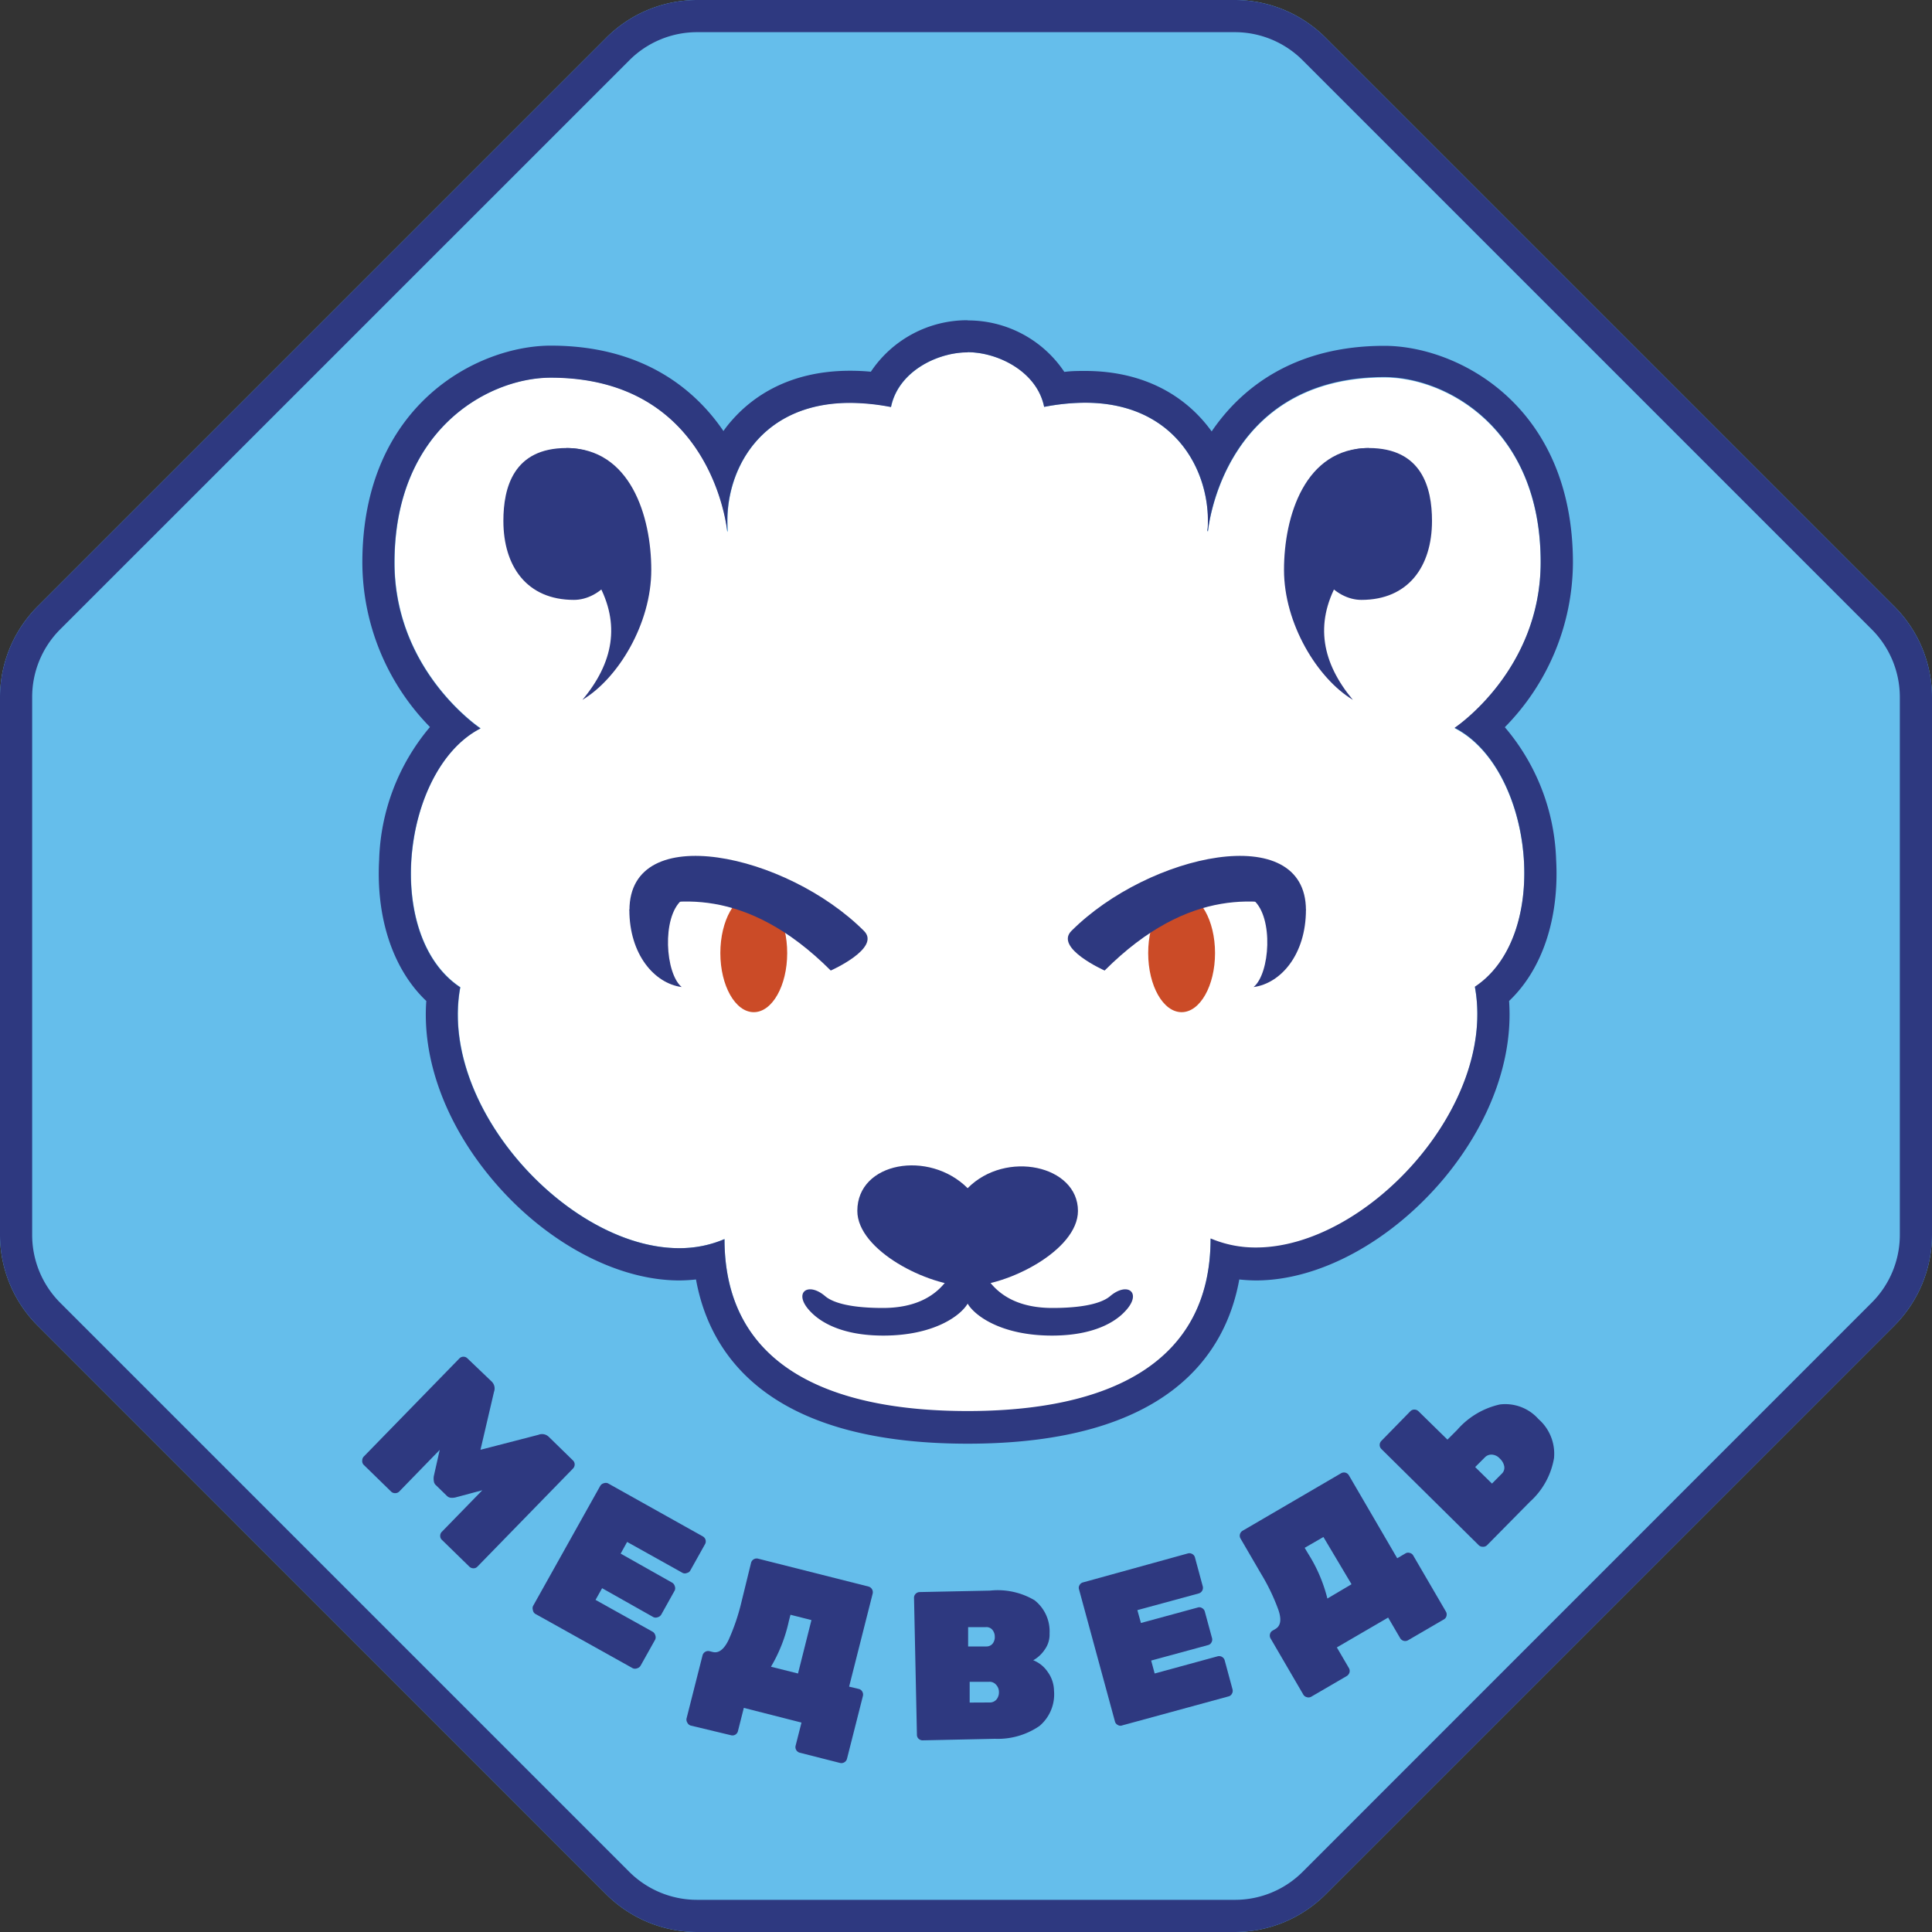
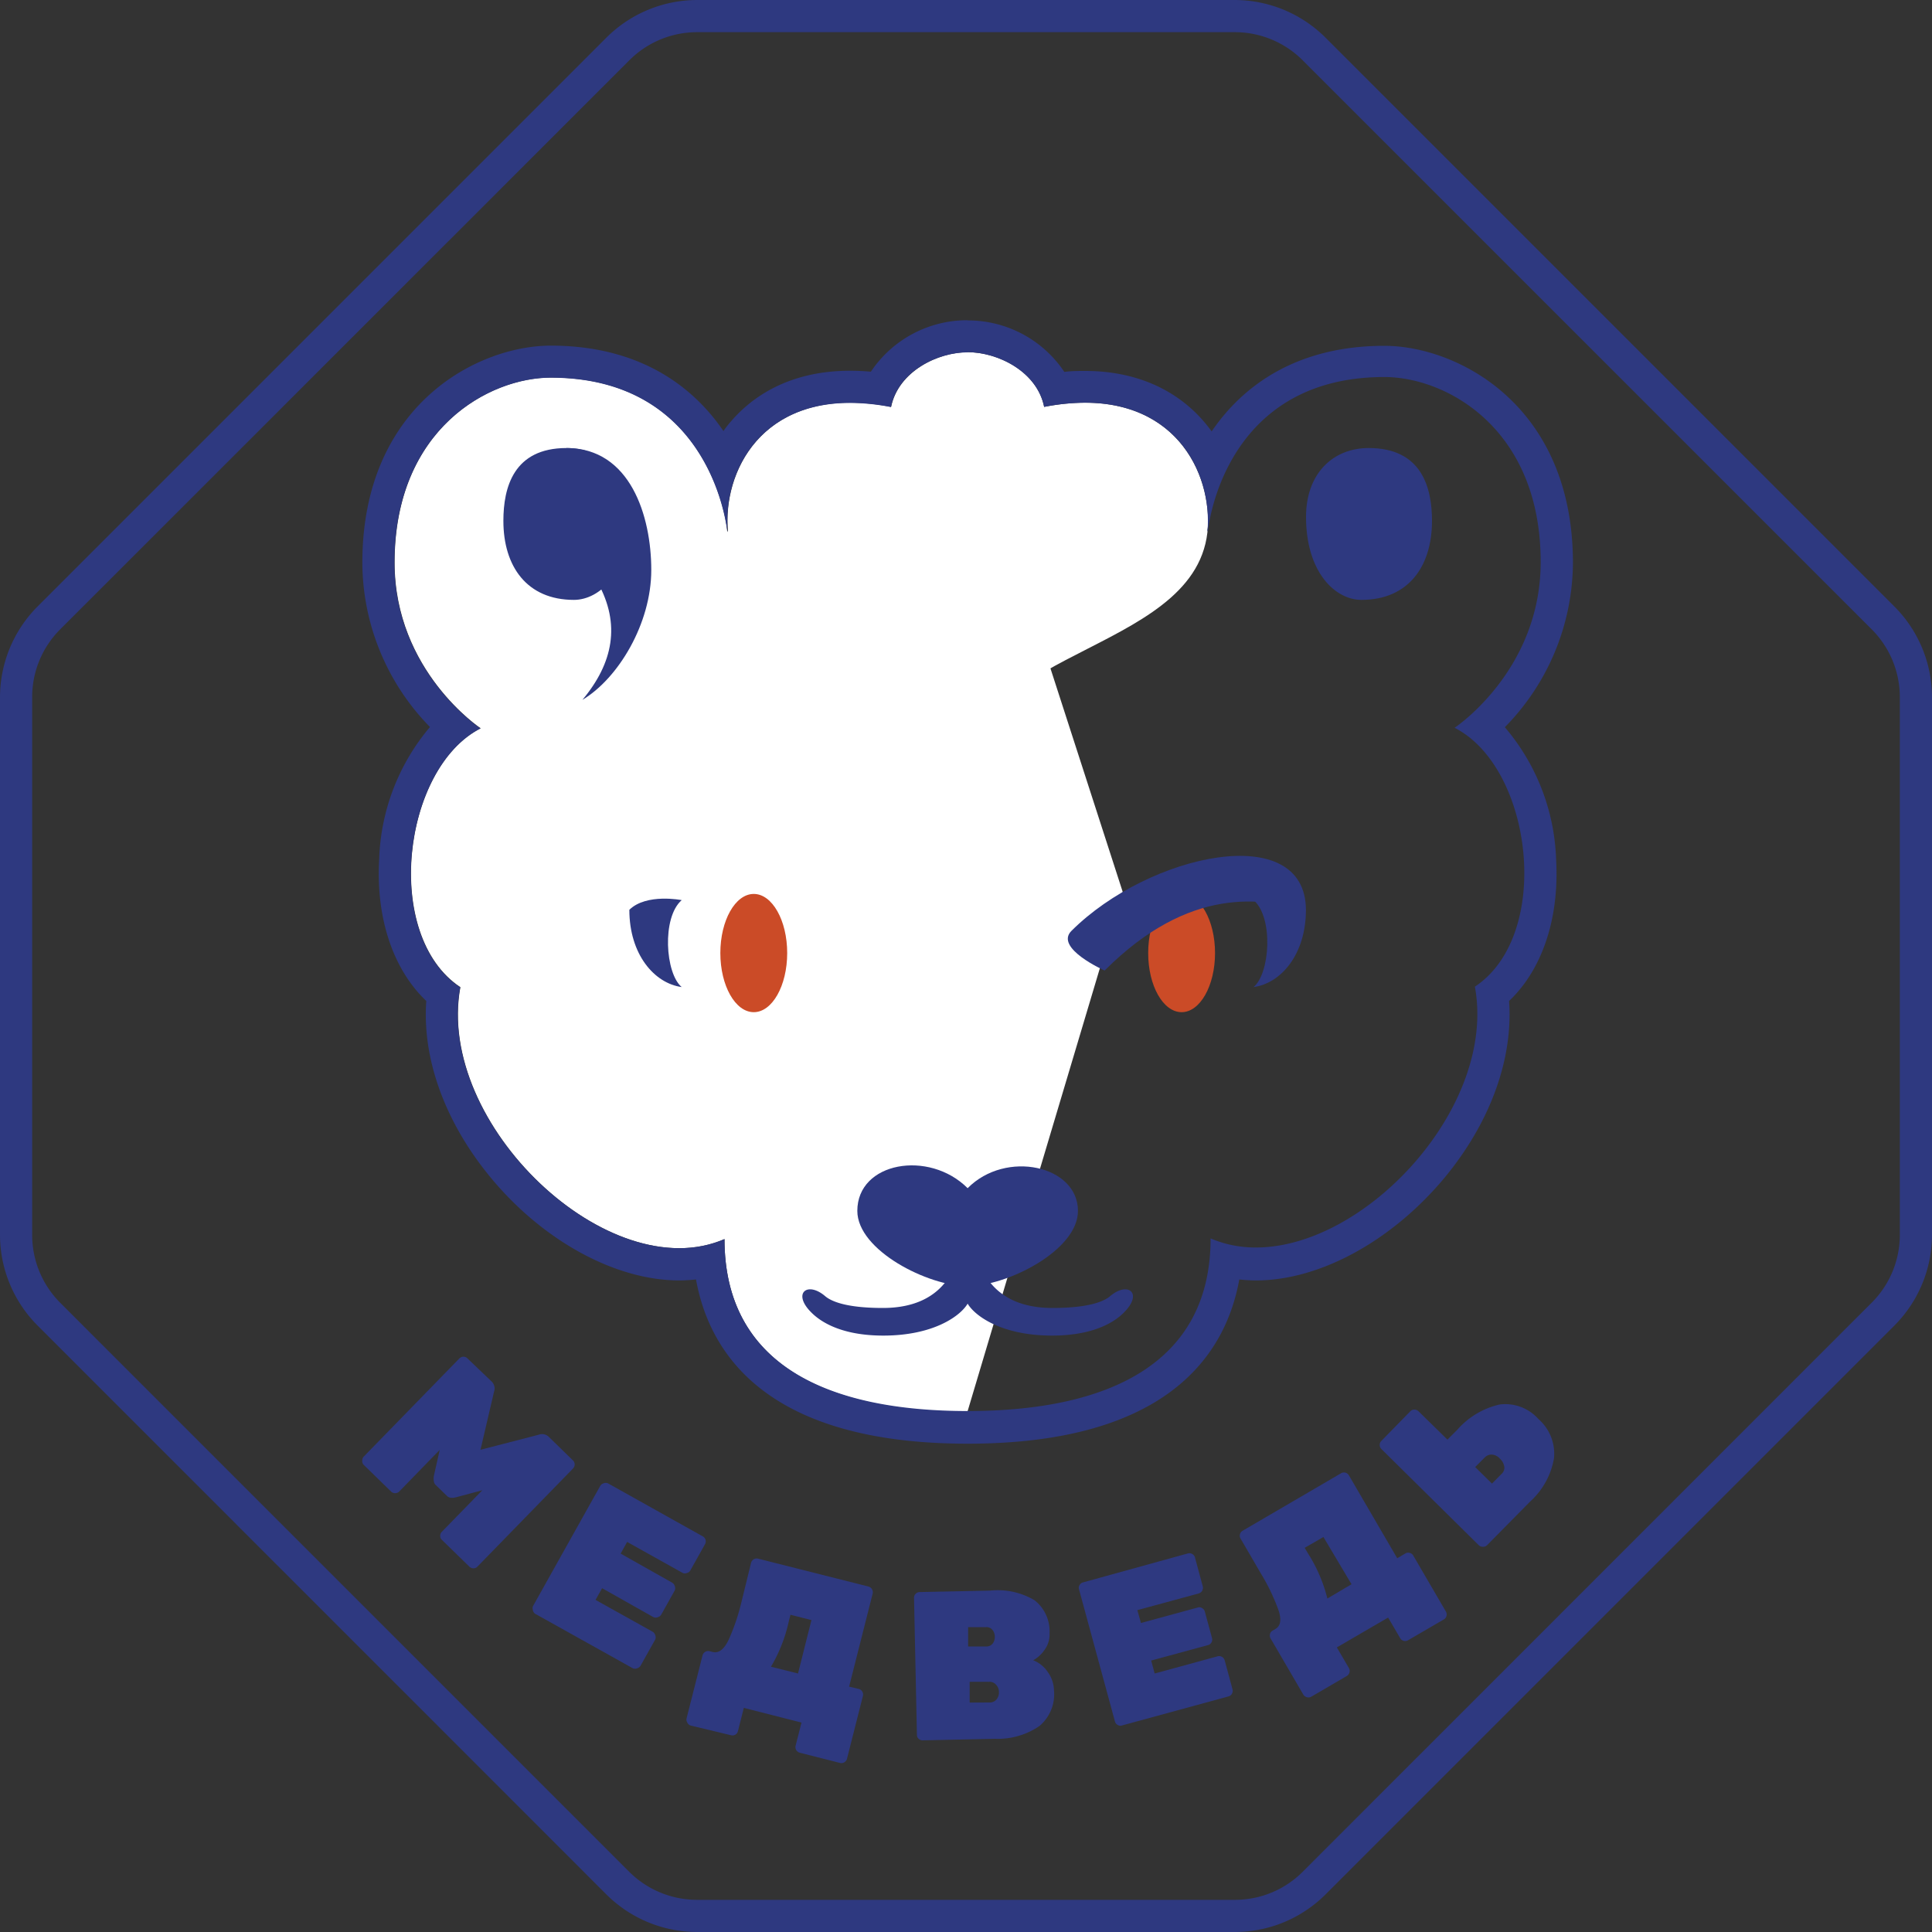
<svg xmlns="http://www.w3.org/2000/svg" viewBox="0 0 200 200">
  <rect x="0" y="0" width="200" height="200" fill="#333333" stroke="none" />
  <defs>
    <style>.cls-1{fill:#65beeb;}.cls-2{fill:#2e3980;}.cls-3{fill:#fff;}.cls-4{fill:#cb4b27;}</style>
  </defs>
  <g id="Layer_2" data-name="Layer 2">
    <g id="Layer_1-2" data-name="Layer 1">
-       <path class="cls-1" d="M200,72.2v55.6a13.33,13.33,0,0,1-3.9,9.43l-58.86,58.86a13.3,13.3,0,0,1-9.43,3.91H72.19a13.33,13.33,0,0,1-9.43-3.9L3.91,137.24A13.3,13.3,0,0,1,0,127.81V72.19a13.34,13.34,0,0,1,3.91-9.43L62.77,3.9A13.33,13.33,0,0,1,72.2,0h55.6a13.3,13.3,0,0,1,9.43,3.91l58.86,58.86A13.3,13.3,0,0,1,200,72.2Z" />
      <path class="cls-2" d="M127.8,3.33a9.93,9.93,0,0,1,7.07,2.93l58.87,58.87a9.93,9.93,0,0,1,2.93,7.07v55.6a9.91,9.91,0,0,1-2.93,7.07l-58.86,58.87a9.9,9.9,0,0,1-7.07,2.93H72.19a9.94,9.94,0,0,1-7.08-2.93L6.26,134.89a9.94,9.94,0,0,1-2.93-7.08V72.19a9.91,9.91,0,0,1,2.93-7.07L65.13,6.26A9.91,9.91,0,0,1,72.2,3.33h55.6m0-3.33H72.2a13.33,13.33,0,0,0-9.43,3.9L3.91,62.76A13.34,13.34,0,0,0,0,72.19v55.62a13.3,13.3,0,0,0,3.91,9.43L62.76,196.1a13.33,13.33,0,0,0,9.43,3.9h55.62a13.3,13.3,0,0,0,9.43-3.91l58.86-58.86a13.33,13.33,0,0,0,3.9-9.43V72.2a13.3,13.3,0,0,0-3.91-9.43L137.23,3.91A13.34,13.34,0,0,0,127.8,0Z" />
      <path class="cls-2" d="M37.5,151.19a.57.57,0,0,1,.17-.42l9.89-10.15a.58.58,0,0,1,.83,0L50.88,143a1,1,0,0,1,.26,1.08l-1.4,6,6-1.55a1,1,0,0,1,1.09.23l2.48,2.42a.58.58,0,0,1,.18.42.61.61,0,0,1-.17.42l-9.89,10.15a.54.54,0,0,1-.42.18.61.61,0,0,1-.42-.17l-2.84-2.77a.54.54,0,0,1-.18-.42.57.57,0,0,1,.17-.42l4.19-4.3L47.2,155a1.58,1.58,0,0,1-.52.05.69.69,0,0,1-.44-.22l-1.1-1.07a.66.66,0,0,1-.23-.44,1.56,1.56,0,0,1,0-.52l.61-2.71-4.19,4.31a.57.57,0,0,1-.42.17.56.56,0,0,1-.42-.16l-2.84-2.77A.54.54,0,0,1,37.5,151.19Z" />
      <path class="cls-2" d="M55.16,166.65a.54.54,0,0,1,.05-.45l6.92-12.37a.6.6,0,0,1,.36-.28.61.61,0,0,1,.44,0l9.83,5.5a.6.6,0,0,1,.28.36.59.59,0,0,1-.06.45l-1.51,2.7a.51.51,0,0,1-.35.27.54.54,0,0,1-.45,0l-5.75-3.21-.67,1.21,5.32,3a.6.6,0,0,1,.28.36.59.59,0,0,1,0,.45l-1.39,2.49a.6.6,0,0,1-.36.28.59.59,0,0,1-.45,0l-5.32-3-.68,1.21,5.9,3.29a.6.6,0,0,1,.28.36.59.59,0,0,1,0,.45l-1.51,2.7a.6.6,0,0,1-.36.28.59.59,0,0,1-.45,0l-10-5.58A.57.57,0,0,1,55.16,166.65Z" />
      <path class="cls-2" d="M71.15,178.32a.57.57,0,0,1-.07-.46l1.65-6.51A.6.6,0,0,1,73,171a.59.59,0,0,1,.45-.07l.32.08c.62.16,1.17-.25,1.65-1.24a21.7,21.7,0,0,0,1.33-3.91l1-4.08a.6.6,0,0,1,.72-.43l11.44,2.89a.61.61,0,0,1,.43.72l-2.44,9.64,1,.24a.55.55,0,0,1,.36.27.6.6,0,0,1,.07.45l-1.65,6.51a.6.6,0,0,1-.72.43l-4.17-1.06a.6.6,0,0,1-.36-.27.59.59,0,0,1-.07-.45l.61-2.4L77,176.8l-.61,2.41a.58.58,0,0,1-.72.42l-4.17-1A.57.57,0,0,1,71.15,178.32Zm11.46-5.08L84,167.71l-2.17-.55-.17.66a15.86,15.86,0,0,1-1.85,4.72Z" />
      <path class="cls-2" d="M95.1,180a.54.54,0,0,1-.18-.41l-.3-14.17a.56.56,0,0,1,.16-.42.59.59,0,0,1,.42-.19l7.28-.15a7.47,7.47,0,0,1,4.62,1,4.09,4.09,0,0,1,1.55,3.43,2.66,2.66,0,0,1-.51,1.69,3.44,3.44,0,0,1-1.18,1.09,3.22,3.22,0,0,1,1.5,1.21,3.39,3.39,0,0,1,.65,1.93,4.29,4.29,0,0,1-1.5,3.66A7.61,7.61,0,0,1,103,180l-7.51.16A.61.61,0,0,1,95.1,180Zm7-9.56a.81.81,0,0,0,.67-.31,1.08,1.08,0,0,0,.21-.7,1.1,1.1,0,0,0-.24-.7.79.79,0,0,0-.68-.29l-1.84,0,0,2Zm.33,5.8a.9.9,0,0,0,.75-.34,1.17,1.17,0,0,0,.23-.75,1.08,1.08,0,0,0-.29-.74.88.88,0,0,0-.74-.31l-2,0,0,2.15Z" />
      <path class="cls-2" d="M115.7,178.56a.54.54,0,0,1-.28-.35l-3.72-13.68a.52.52,0,0,1,.06-.45.56.56,0,0,1,.35-.27l10.86-3a.59.59,0,0,1,.45.06.57.57,0,0,1,.28.35l.81,3a.6.6,0,0,1-.06.45.61.61,0,0,1-.35.28l-6.36,1.73.37,1.33,5.88-1.6a.51.51,0,0,1,.45.06.57.57,0,0,1,.28.35l.75,2.76a.57.57,0,0,1-.06.44.54.54,0,0,1-.36.28l-5.88,1.6.36,1.34,6.52-1.78a.6.6,0,0,1,.73.42l.81,3a.59.59,0,0,1-.06.45.54.54,0,0,1-.35.28l-11,3A.51.51,0,0,1,115.7,178.56Z" />
      <path class="cls-2" d="M135.28,175.69a.58.58,0,0,1-.37-.28l-3.38-5.8a.59.59,0,0,1-.06-.45.55.55,0,0,1,.27-.36l.29-.17q.83-.48.3-2a21,21,0,0,0-1.79-3.72l-2.12-3.64a.59.59,0,0,1-.06-.45.6.6,0,0,1,.28-.36l10.19-5.95a.59.59,0,0,1,.45-.06.6.6,0,0,1,.36.28l5,8.58.85-.5a.54.54,0,0,1,.45-.05.55.55,0,0,1,.36.27l3.38,5.8a.59.59,0,0,1,.06.45.55.55,0,0,1-.27.36l-3.71,2.16a.6.6,0,0,1-.81-.21l-1.25-2.14-5.31,3.09,1.25,2.14a.59.59,0,0,1,.06.45.65.65,0,0,1-.28.37l-3.71,2.16A.57.57,0,0,1,135.28,175.69ZM139.91,164,137,159.11l-1.94,1.12.35.59a15.81,15.81,0,0,1,2,4.66Z" />
      <path class="cls-2" d="M153.49,160.12a.57.57,0,0,1-.42-.17L143,150a.59.59,0,0,1,0-.84l3-3.07a.57.57,0,0,1,.42-.17.61.61,0,0,1,.42.17l3,2.94,1-1a8.24,8.24,0,0,1,4.42-2.64,4.59,4.59,0,0,1,4,1.51,4.76,4.76,0,0,1,1.61,4.05,7.84,7.84,0,0,1-2.49,4.51l-4.44,4.5A.57.57,0,0,1,153.49,160.12Zm1.95-7.54a.85.85,0,0,0,.28-.78,1.46,1.46,0,0,0-.46-.81,1.2,1.2,0,0,0-.84-.41.94.94,0,0,0-.71.29l-1,1,1.74,1.71Z" />
      <path class="cls-3" d="M100.17,42.67c-10,0-22.4,5.52-24.86,12.41,0,0-1.4-16-18.28-16-6.39,0-16.18,5.3-16.18,19.15,0,11.26,8.91,17.16,8.91,17.16-8.11,4.14-10.16,21.46-2.1,26.8C45.05,116.39,63.1,133.42,75,128.27c0,13,10.68,17.87,25.15,17.87l16.07-53.82Z" />
      <ellipse class="cls-4" cx="78.03" cy="98.66" rx="3.46" ry="6.12" />
-       <path class="cls-2" d="M86,100.47s5.23-2.32,3.44-4.1c-8-8-24.28-11.55-24.28-2.15C69.65,93,77.14,91.62,86,100.47Z" />
      <path class="cls-2" d="M70.57,93.18c-2.08,1.8-1.7,7.6,0,9-2.83-.38-5.42-3.38-5.42-8C66.92,92.45,70.57,93.18,70.57,93.18Z" />
      <path class="cls-2" d="M58.65,46.38c-5.49,0-6.54,4.09-6.54,7.54,0,4.73,2.45,8.18,7.3,8.18,2.66,0,5.73-2.8,5.73-8.59C65.14,49,62.34,46.38,58.65,46.38Z" />
      <path class="cls-2" d="M60.29,72.45C64,70.23,67.42,64.56,67.42,59s-2.16-12.62-8.77-12.62c0,10.81,3.22,13.91,3.22,13.91C64.28,64.62,63.47,68.65,60.29,72.45Z" />
-       <path class="cls-3" d="M100.17,42.67c10,0,22.41,5.52,24.87,12.41,0,0,1.4-16,18.27-16,6.39,0,16.18,5.3,16.18,19.15,0,11.26-8.91,17.16-8.91,17.16,8.12,4.14,10.16,21.46,2.1,26.8,2.61,14.19-15.44,31.22-27.36,26.07,0,13-10.67,17.87-25.15,17.87L91.65,92.32Z" />
      <path class="cls-2" d="M141.69,46.38c5.49,0,6.55,4.09,6.55,7.54,0,4.73-2.46,8.18-7.31,8.18-2.66,0-5.73-2.8-5.73-8.59C135.2,49,138,46.38,141.69,46.38Z" />
-       <path class="cls-2" d="M140.05,72.45c-3.68-2.22-7.13-7.89-7.13-13.45s2.16-12.62,8.77-12.62c0,10.81-3.22,13.91-3.22,13.91C136.06,64.62,136.88,68.65,140.05,72.45Z" />
      <path class="cls-3" d="M108.09,42.12c-.74-3.7-4.81-5.66-7.92-5.66s-7.17,2-7.92,5.66C80.12,39.76,75.31,47.5,75.31,53.89c0,12.18,19.59,12.87,24,22.28.27,1.32.56,2.66.88,4,0-13.43,24.87-12.56,24.87-26.28C125,47.5,120.22,39.76,108.09,42.12Z" />
      <path class="cls-2" d="M99.4,128.23c0,1.87-1,7.17-8,7.17-4,0-5.45-.76-6-1.24-1.78-1.5-3.3-.35-1.6,1.51.45.48,2.37,2.59,7.64,2.59s8.06-2.09,8.76-3.36a58.58,58.58,0,0,0-.12-7.19l-.73-.32Z" />
      <path class="cls-2" d="M100.94,128.23c0,1.87,1,7.17,8,7.17,4,0,5.45-.76,6-1.24,1.79-1.5,3.3-.35,1.6,1.51-.44.48-2.37,2.59-7.64,2.59s-8.06-2.09-8.76-3.36a58.58,58.58,0,0,1,.12-7.19l.73-.32Z" />
      <path class="cls-2" d="M100.17,123c-4-4-11.42-2.72-11.42,2.35,0,4.1,7.34,7.79,11.42,7.79s11.42-3.69,11.42-7.79C111.59,120.65,104.12,119,100.17,123Z" />
      <path class="cls-2" d="M100.17,36.46c3.11,0,7.18,2,7.92,5.66a22.82,22.82,0,0,1,4.24-.43c9,0,12.71,6.61,12.71,12.2,0,.36,0,.71-.06,1l.06.14s1.4-16,18.27-16c6.39,0,16.18,5.3,16.18,19.15,0,11.26-8.91,17.16-8.91,17.16,8.12,4.14,10.16,21.46,2.1,26.8,2.28,12.42-11.26,27-22.66,27a11.81,11.81,0,0,1-4.7-.94c0,13-10.67,17.87-25.15,17.87S75,141.29,75,128.27a11.81,11.81,0,0,1-4.7.94c-11.4,0-24.94-14.59-22.66-27-8.06-5.34-6-22.66,2.1-26.8,0,0-8.91-5.9-8.91-17.16,0-13.85,9.79-19.15,16.18-19.15,16.88,0,18.28,16,18.28,16a.69.69,0,0,1,0-.13c0-.35,0-.7,0-1.06,0-5.59,3.67-12.2,12.7-12.2a22.82,22.82,0,0,1,4.24.43c.75-3.7,4.81-5.66,7.92-5.66m0-3.33a12,12,0,0,0-10,5.33c-.73-.07-1.45-.1-2.15-.1-6.42,0-10.2,2.8-12.25,5.15a11.45,11.45,0,0,0-.86,1.09c-3.23-4.74-8.82-8.84-17.87-8.84-7.55,0-19.51,6.1-19.51,22.48a24.43,24.43,0,0,0,7,17A22.29,22.29,0,0,0,39.25,89c-.34,6.08,1.46,11.38,4.88,14.62-.44,6,1.95,12.62,6.74,18.37,5.42,6.51,12.88,10.56,19.45,10.56a16.25,16.25,0,0,0,1.73-.1c1.39,7.69,7.35,17,28.12,17s26.74-9.33,28.12-17a16.41,16.41,0,0,0,1.73.1c6.58,0,14-4.05,19.46-10.56,4.78-5.75,7.17-12.33,6.74-18.37,3.42-3.24,5.21-8.54,4.87-14.62a22.23,22.23,0,0,0-5.31-13.72,24.44,24.44,0,0,0,7.05-17c0-16.38-12-22.48-19.52-22.48-9.06,0-14.65,4.11-17.88,8.86-2.64-3.67-7-6.26-13.1-6.26-.7,0-1.42,0-2.15.1a12,12,0,0,0-10-5.33Z" />
      <ellipse class="cls-4" cx="122.32" cy="98.66" rx="3.46" ry="6.12" />
      <path class="cls-2" d="M114.35,100.47s-5.22-2.32-3.44-4.1c8-8,24.28-11.55,24.28-2.15C130.69,93,123.2,91.62,114.35,100.47Z" />
      <path class="cls-2" d="M129.77,93.18c2.08,1.8,1.7,7.6,0,9,2.83-.38,5.42-3.38,5.42-8C133.43,92.45,129.77,93.18,129.77,93.18Z" />
    </g>
  </g>
</svg>